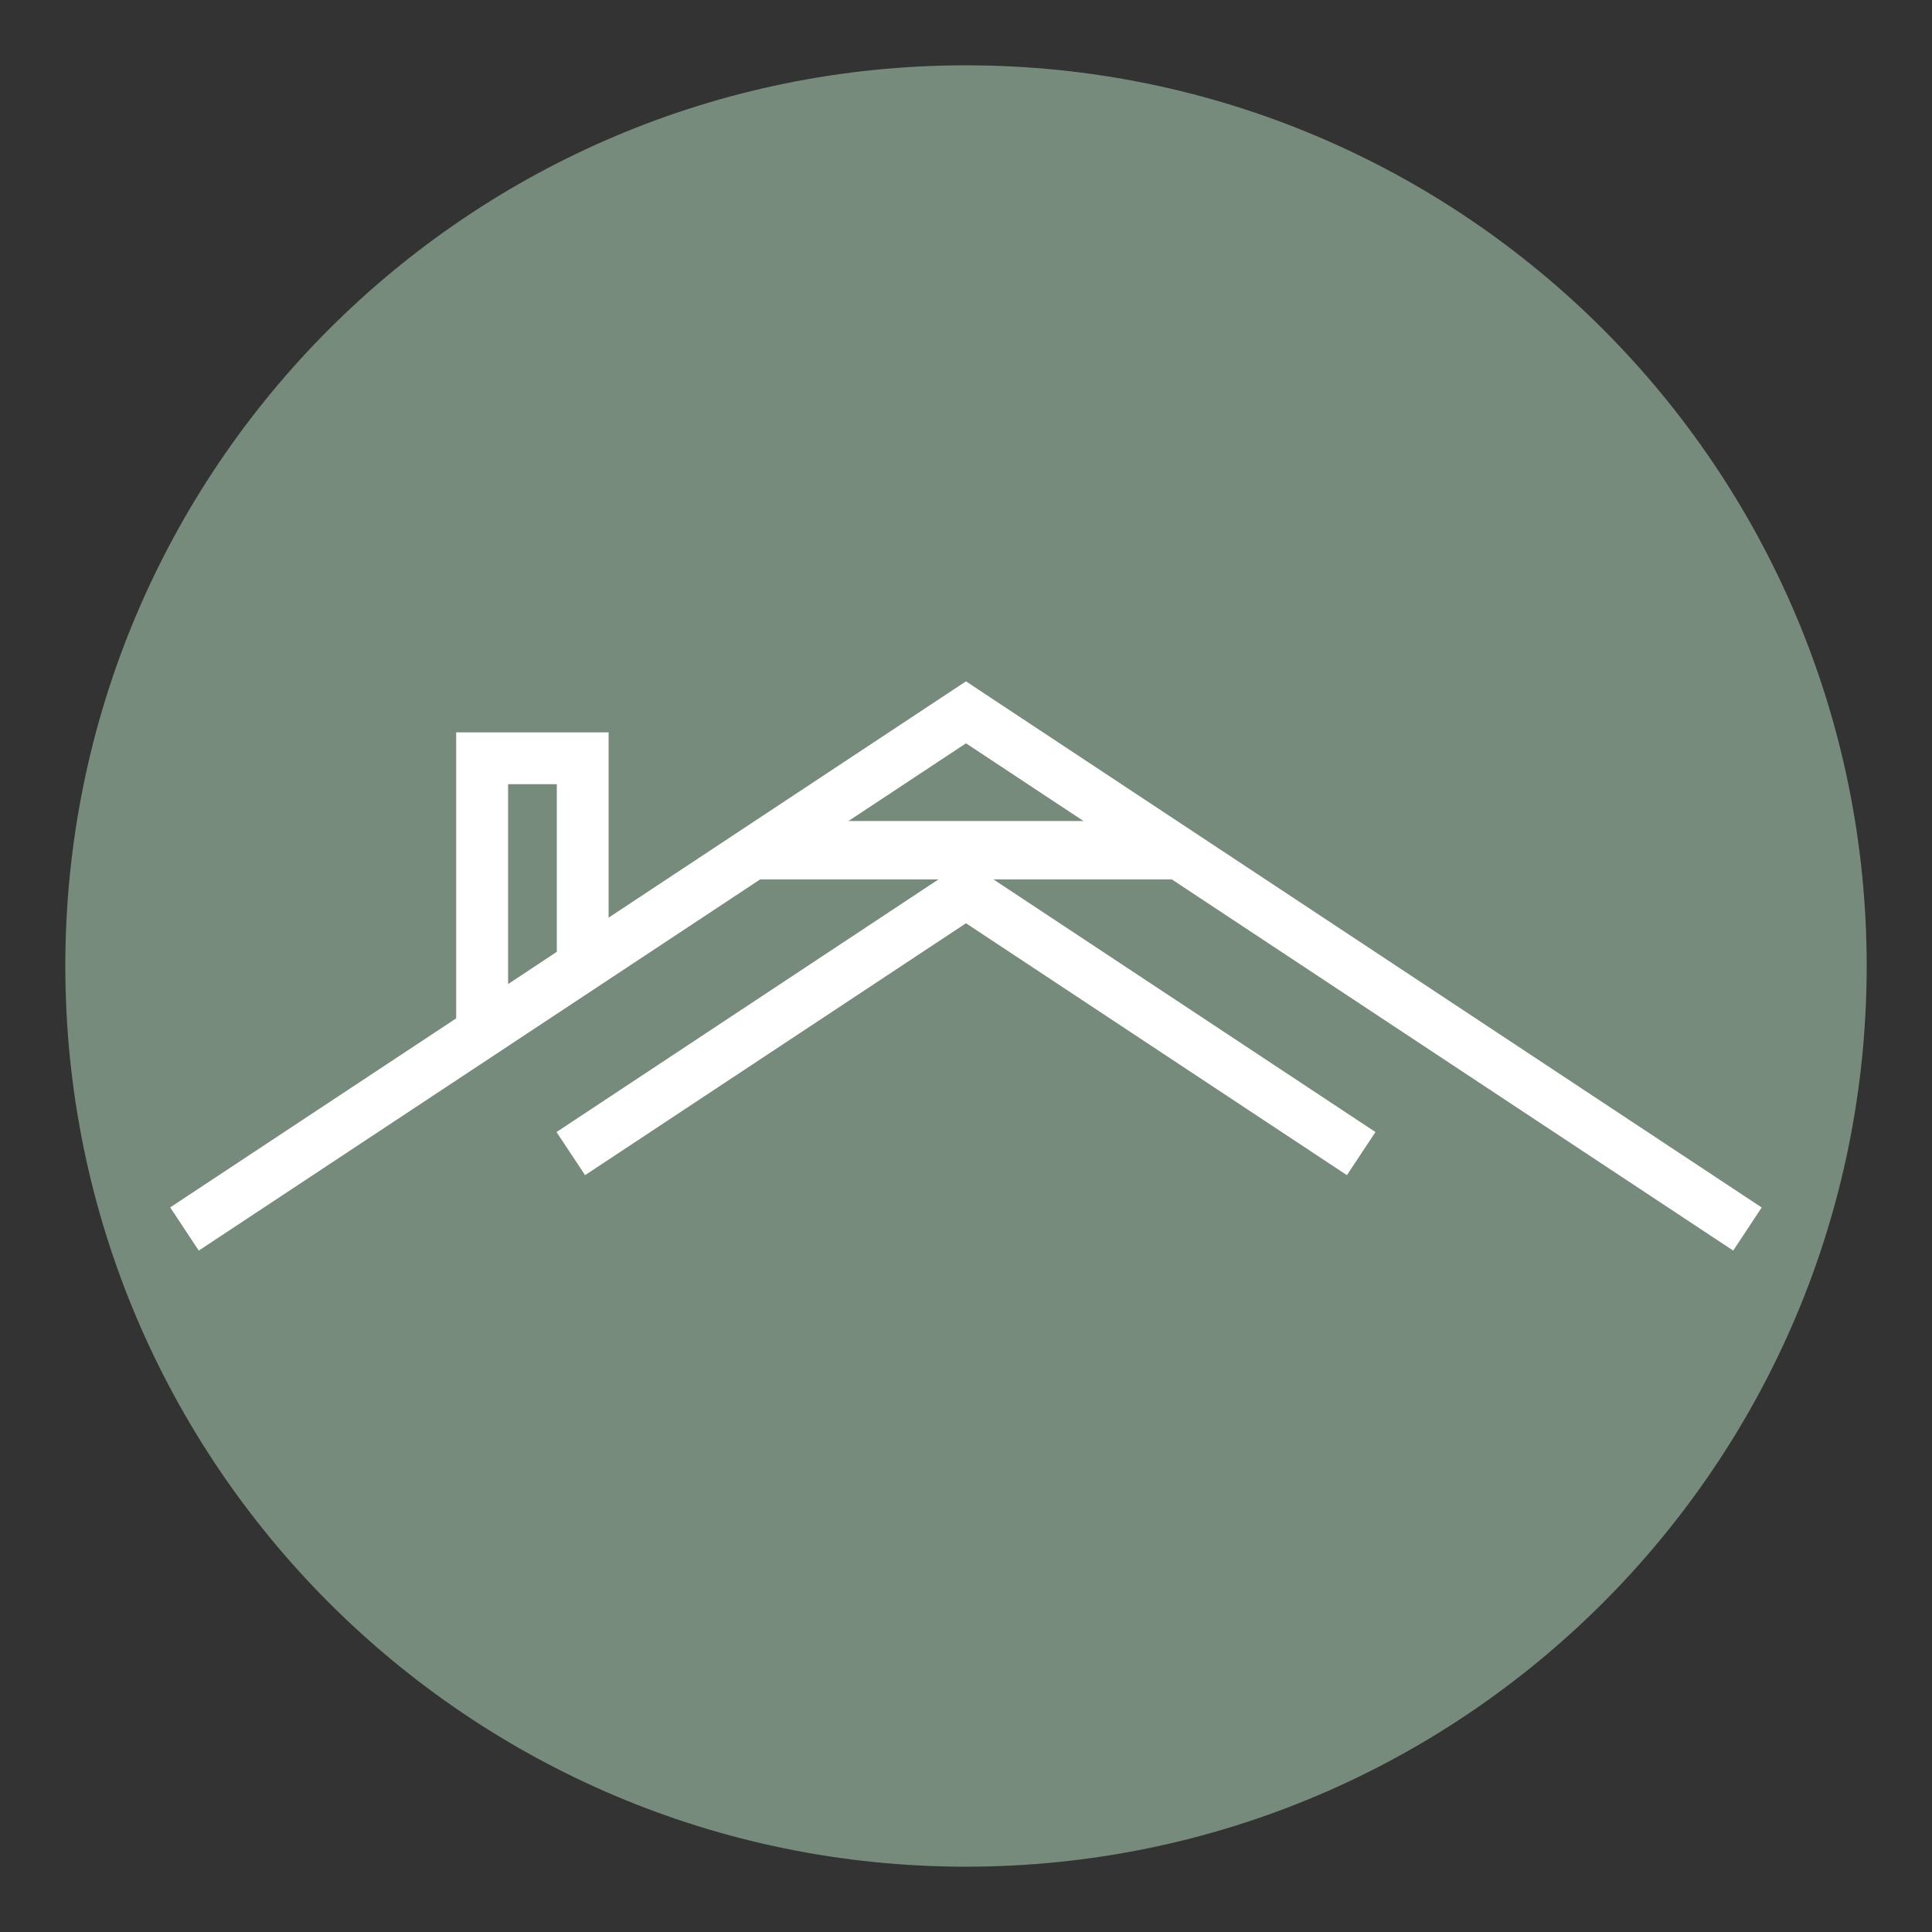
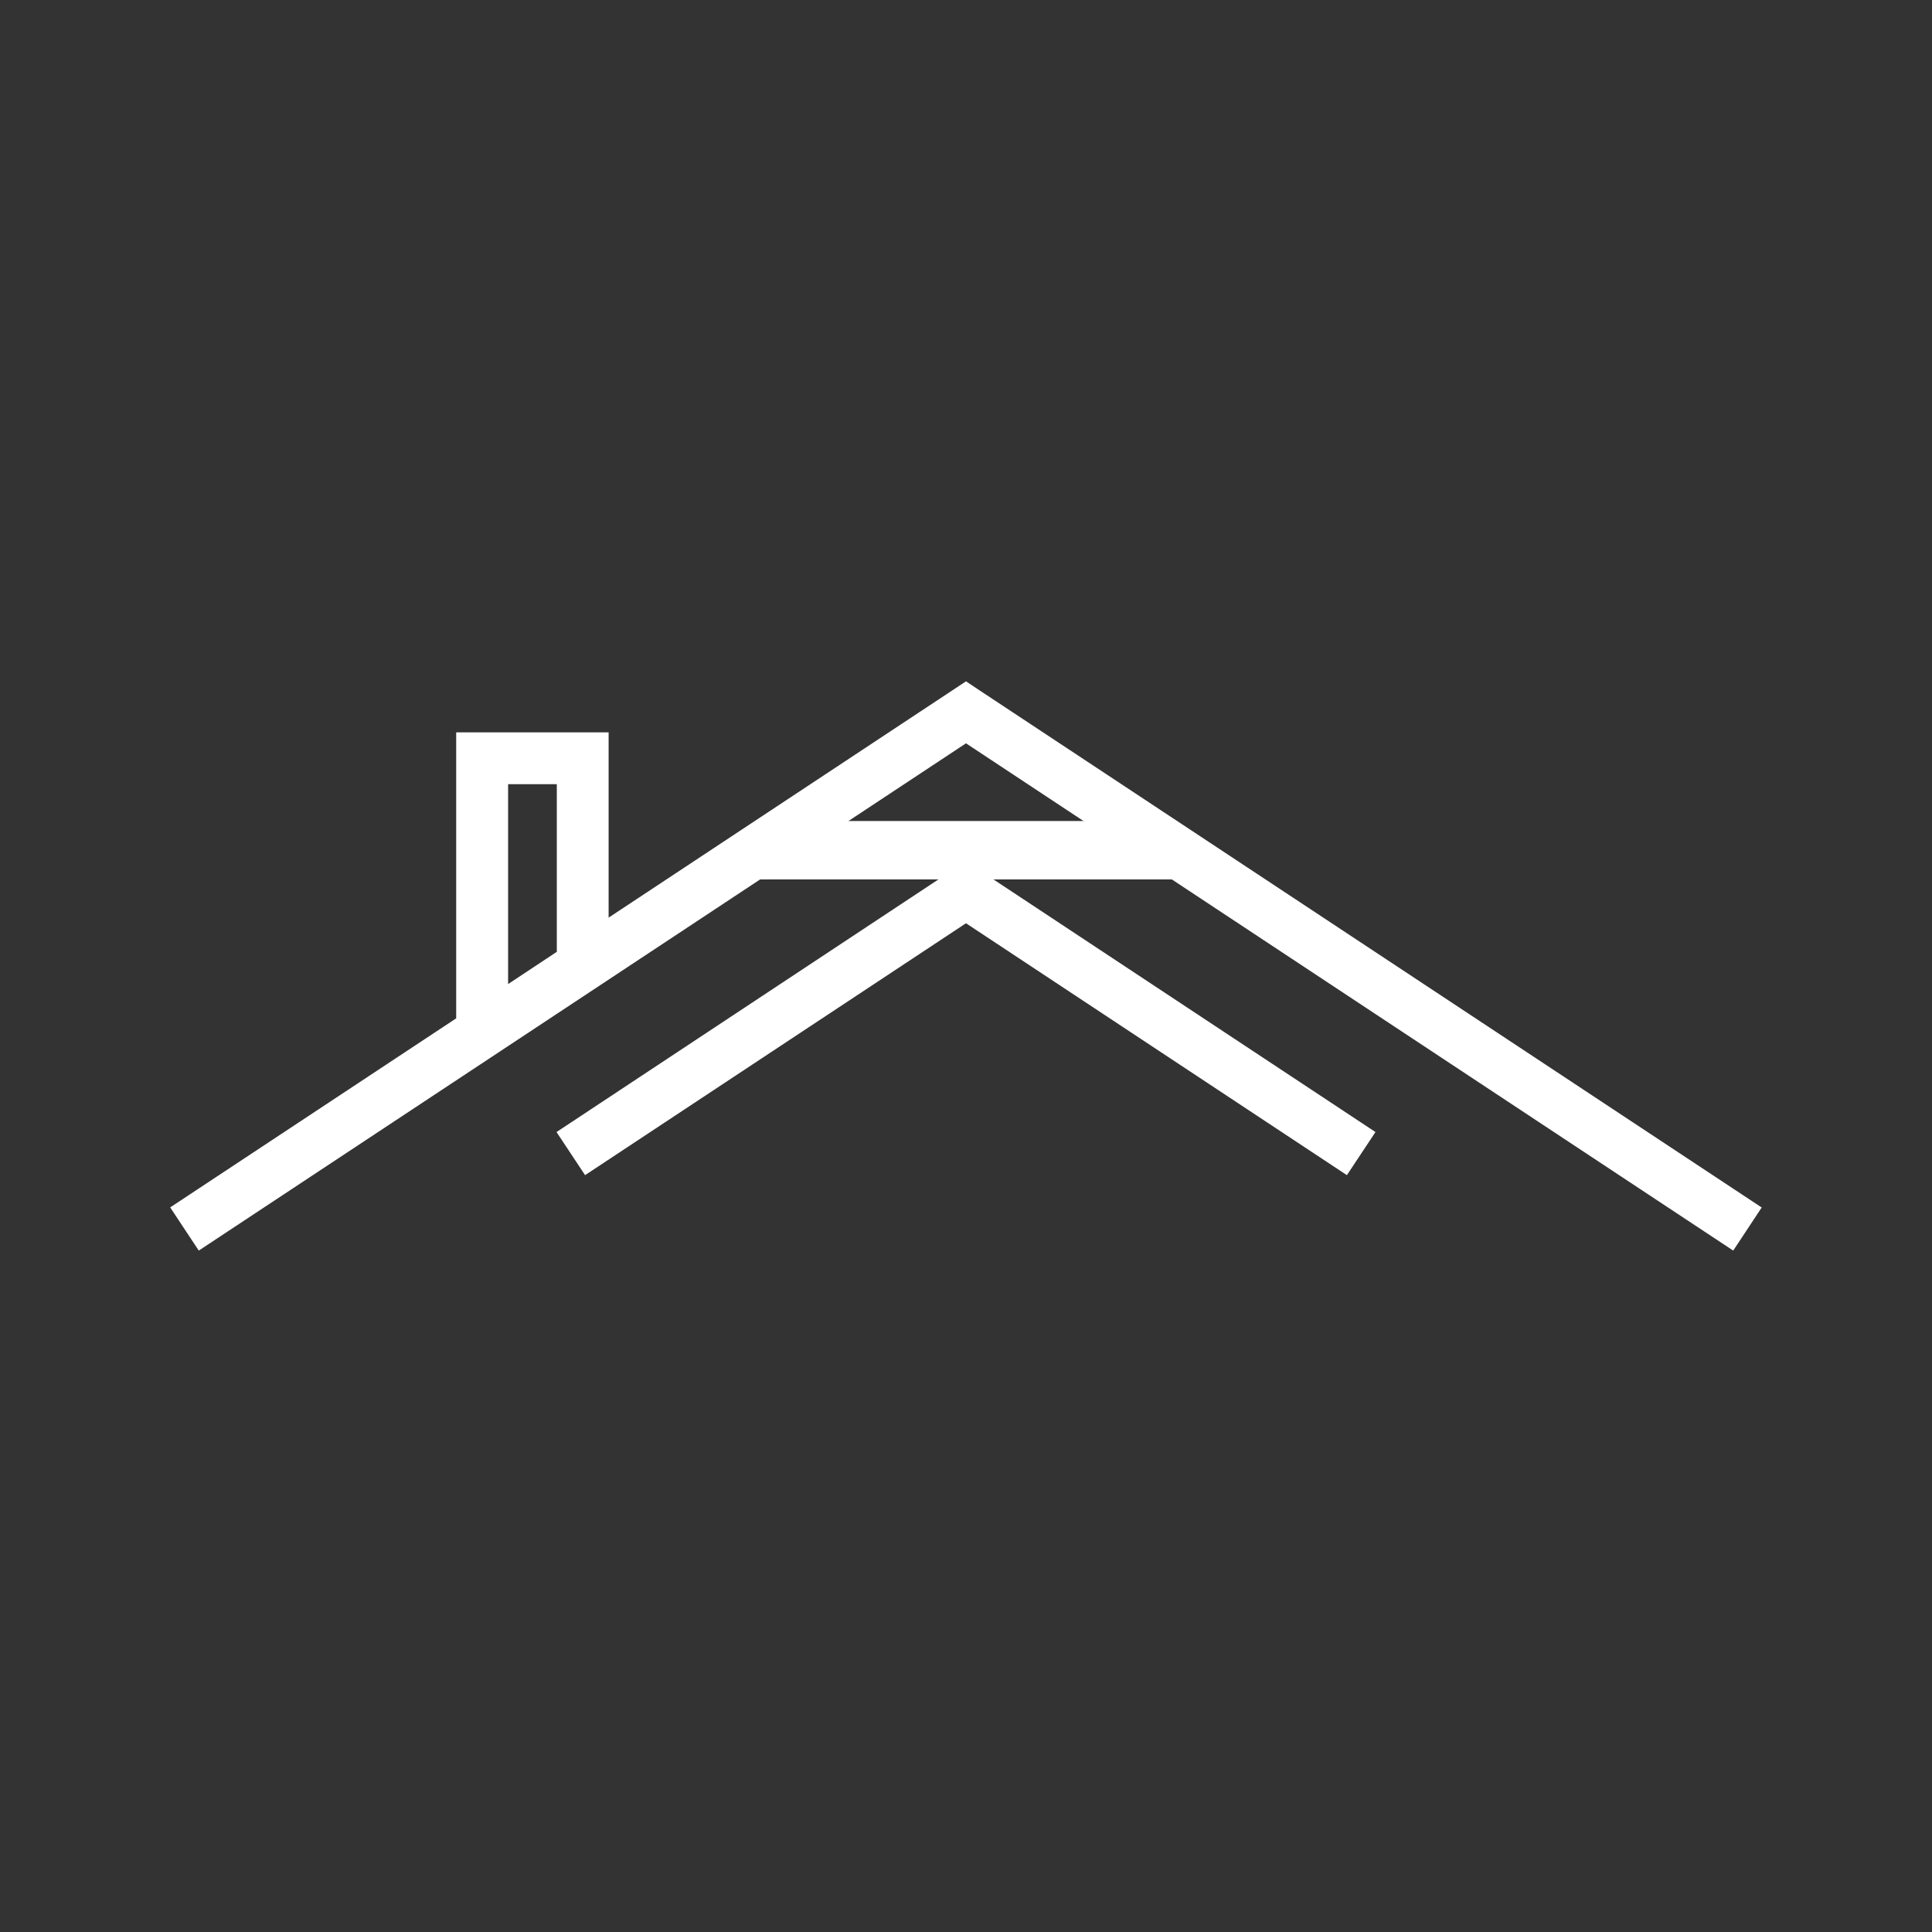
<svg xmlns="http://www.w3.org/2000/svg" width="1080" zoomAndPan="magnify" viewBox="0 0 810 810" height="1080" preserveAspectRatio="xMidYMid meet" version="1.0">
  <rect x="0" y="0" width="810" height="810" fill="#333333" stroke="none" />
  <defs>
    <clipPath id="cdcd7f66c3">
-       <path d="M 27.383 27.383 L 782.617 27.383 L 782.617 782.617 L 27.383 782.617 Z M 27.383 27.383 " clip-rule="nonzero" />
-     </clipPath>
+       </clipPath>
    <clipPath id="f22b4ae0f2">
      <path d="M 405 27.383 C 196.449 27.383 27.383 196.449 27.383 405 C 27.383 613.551 196.449 782.617 405 782.617 C 613.551 782.617 782.617 613.551 782.617 405 C 782.617 196.449 613.551 27.383 405 27.383 Z M 405 27.383 " clip-rule="nonzero" />
    </clipPath>
    <clipPath id="d4f8eeca43">
      <path d="M 71.152 285.648 L 738.469 285.648 L 738.469 524.414 L 71.152 524.414 Z M 71.152 285.648 " clip-rule="nonzero" />
    </clipPath>
  </defs>
  <g clip-path="url(#cdcd7f66c3)">
    <g clip-path="url(#f22b4ae0f2)">
-       <path fill="#778b7c" d="M 27.383 27.383 L 782.617 27.383 L 782.617 782.617 L 27.383 782.617 Z M 27.383 27.383 " fill-opacity="1" fill-rule="nonzero" />
-     </g>
+       </g>
  </g>
  <path fill="#ffffff" d="M 233.324 474.617 L 398.988 365.031 L 404.996 361.051 L 410.965 365.031 L 576.672 474.617 L 564.691 492.688 L 404.996 387.078 L 245.301 492.688 Z M 233.324 474.617 " fill-opacity="1" fill-rule="nonzero" />
  <g clip-path="url(#d4f8eeca43)">
    <path fill="#ffffff" d="M 213.023 412.578 L 233.445 399.055 L 233.445 328.77 L 213.023 328.77 Z M 726.66 524.316 L 404.996 311.637 L 83.332 524.316 L 71.355 506.207 L 191.258 426.949 L 191.258 307.047 L 255.168 307.047 L 255.168 384.723 L 398.988 289.629 L 404.996 285.648 L 410.965 289.629 L 738.598 506.25 Z M 726.66 524.316 " fill-opacity="1" fill-rule="nonzero" />
  </g>
  <path stroke-linecap="butt" transform="matrix(3.061, 0, 0, 3.061, 318.051, 344.212)" fill="none" stroke-linejoin="miter" d="M 0 4 L 56.809 4 " stroke="#ffffff" stroke-width="8" stroke-opacity="1" stroke-miterlimit="4" />
</svg>